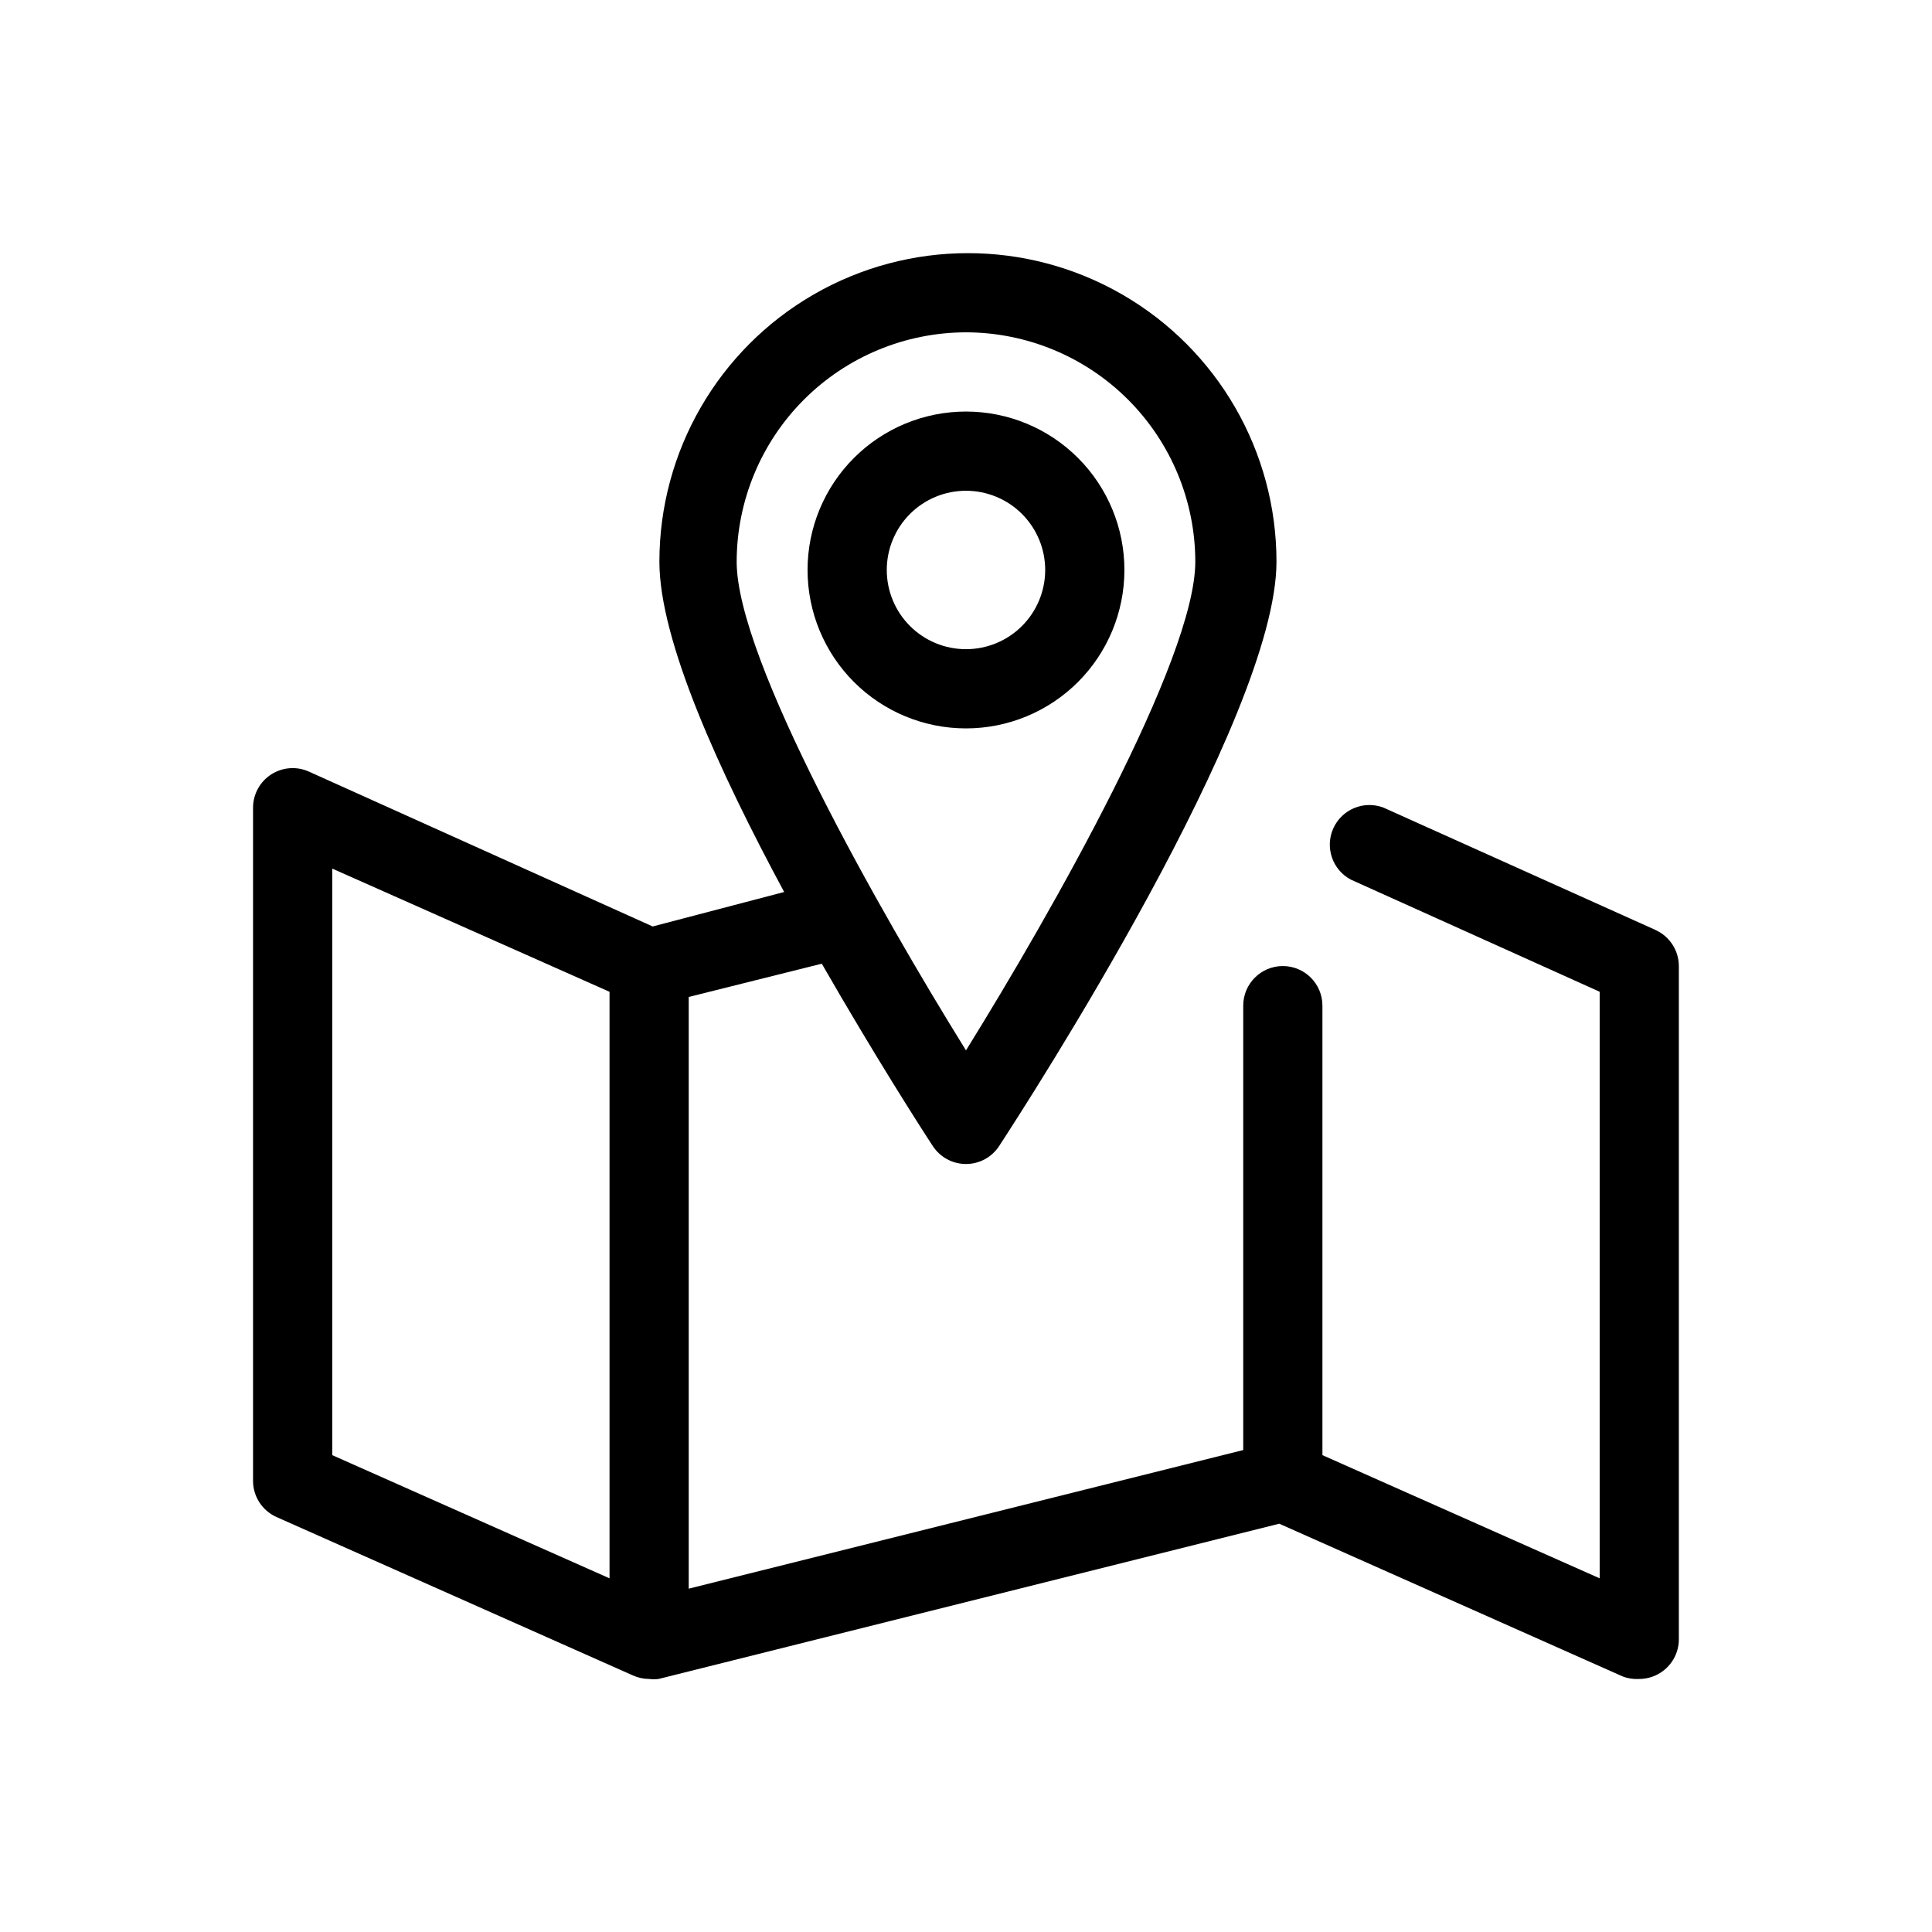
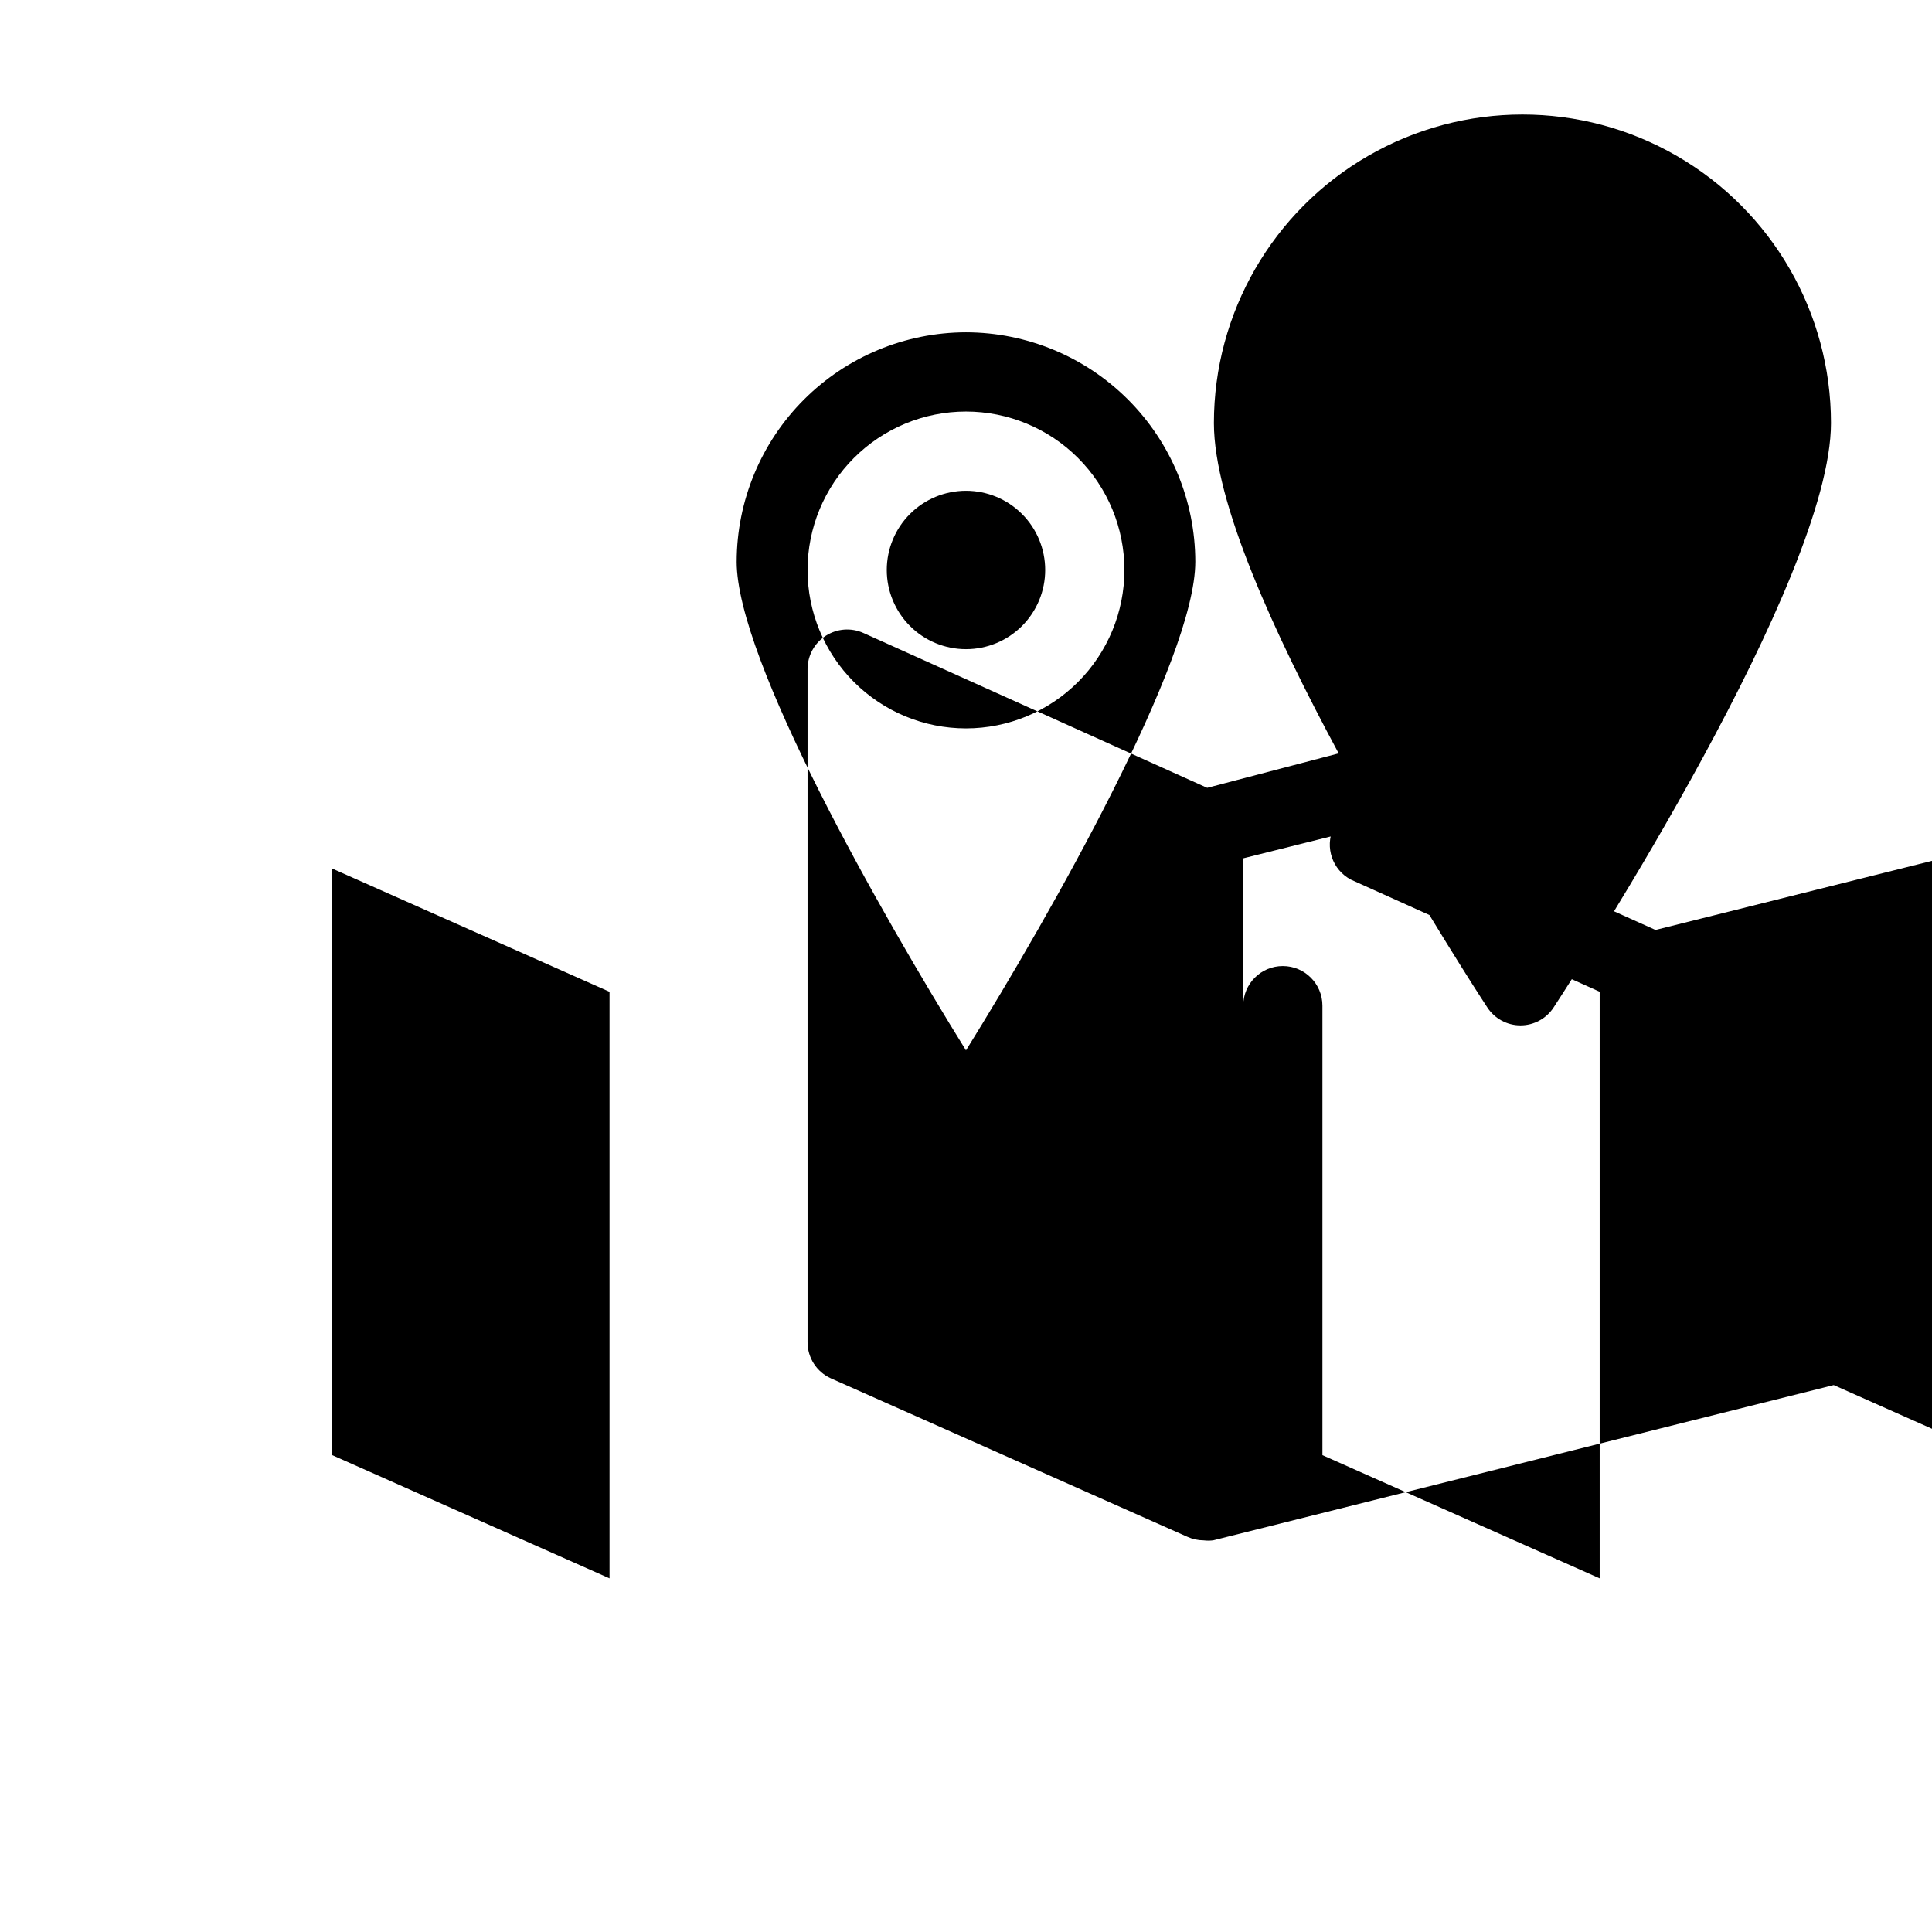
<svg xmlns="http://www.w3.org/2000/svg" fill="#000000" width="800px" height="800px" version="1.1" viewBox="144 144 512 512">
-   <path d="m582.73 390.45-72.109-32.43c-5.184-1.965-11.004 0.449-13.281 5.504-2.277 5.055-0.23 11.012 4.676 13.598l65.914 29.703v155.45l-73.473-32.645v-119.12c0-5.797-4.699-10.496-10.496-10.496-5.793 0-10.492 4.699-10.492 10.496v117.77l-146.95 36.734v-156.81l35.266-8.816c13.855 24.141 26.344 43.664 29.391 48.281v0.004c1.934 2.992 5.25 4.801 8.816 4.801 3.562 0 6.883-1.809 8.816-4.801 7.453-11.441 73.473-113.46 73.473-154.82 0-29.215-15.586-56.207-40.883-70.812-25.297-14.605-56.469-14.605-81.766 0-25.297 14.605-40.883 41.598-40.883 70.812 0 20.992 15.953 55.734 33.062 87.535l-34.844 9.133-91.105-41.039c-3.246-1.461-7.008-1.176-9.996 0.754-2.988 1.926-4.797 5.238-4.805 8.797v178.43c0.008 4.125 2.43 7.863 6.191 9.555l94.465 41.984c1.352 0.613 2.82 0.938 4.305 0.941 0.836 0.102 1.68 0.102 2.519 0l164.47-41.145 91.105 40.516c1.375 0.508 2.84 0.723 4.301 0.629 2.012-0.004 3.981-0.586 5.668-1.68 3.004-1.926 4.824-5.246 4.828-8.816v-178.43c-0.008-4.125-2.43-7.863-6.191-9.555zm-182.73-158.38c16.109 0.027 31.551 6.438 42.941 17.828 11.391 11.395 17.801 26.836 17.828 42.945 0 25.926-38.102 92.996-60.773 129.52-22.672-36.527-60.773-103.49-60.773-129.52h0.004c0.027-16.109 6.438-31.551 17.832-42.945 11.391-11.391 26.832-17.801 42.941-17.828zm-167.94 142.12 73.473 32.645v155.44l-73.473-32.641zm209.92-79.141c0-11.137-4.426-21.816-12.297-29.688-7.875-7.875-18.555-12.297-29.688-12.297-11.137 0-21.816 4.422-29.688 12.297-7.875 7.871-12.297 18.551-12.297 29.688 0 11.133 4.422 21.812 12.297 29.688 7.871 7.871 18.551 12.297 29.688 12.297 11.133 0 21.812-4.426 29.688-12.297 7.871-7.875 12.297-18.555 12.297-29.688zm-62.977 0c0-5.566 2.211-10.906 6.148-14.844 3.934-3.938 9.273-6.148 14.844-6.148 5.566 0 10.906 2.211 14.844 6.148 3.934 3.938 6.148 9.277 6.148 14.844 0 5.566-2.215 10.906-6.148 14.844-3.938 3.938-9.277 6.148-14.844 6.148-5.57 0-10.91-2.211-14.844-6.148-3.938-3.938-6.148-9.277-6.148-14.844z" />
+   <path d="m582.73 390.45-72.109-32.43c-5.184-1.965-11.004 0.449-13.281 5.504-2.277 5.055-0.23 11.012 4.676 13.598l65.914 29.703v155.45l-73.473-32.645v-119.12c0-5.797-4.699-10.496-10.496-10.496-5.793 0-10.492 4.699-10.492 10.496v117.77v-156.81l35.266-8.816c13.855 24.141 26.344 43.664 29.391 48.281v0.004c1.934 2.992 5.25 4.801 8.816 4.801 3.562 0 6.883-1.809 8.816-4.801 7.453-11.441 73.473-113.46 73.473-154.82 0-29.215-15.586-56.207-40.883-70.812-25.297-14.605-56.469-14.605-81.766 0-25.297 14.605-40.883 41.598-40.883 70.812 0 20.992 15.953 55.734 33.062 87.535l-34.844 9.133-91.105-41.039c-3.246-1.461-7.008-1.176-9.996 0.754-2.988 1.926-4.797 5.238-4.805 8.797v178.43c0.008 4.125 2.43 7.863 6.191 9.555l94.465 41.984c1.352 0.613 2.82 0.938 4.305 0.941 0.836 0.102 1.68 0.102 2.519 0l164.47-41.145 91.105 40.516c1.375 0.508 2.84 0.723 4.301 0.629 2.012-0.004 3.981-0.586 5.668-1.68 3.004-1.926 4.824-5.246 4.828-8.816v-178.43c-0.008-4.125-2.43-7.863-6.191-9.555zm-182.73-158.38c16.109 0.027 31.551 6.438 42.941 17.828 11.391 11.395 17.801 26.836 17.828 42.945 0 25.926-38.102 92.996-60.773 129.52-22.672-36.527-60.773-103.49-60.773-129.52h0.004c0.027-16.109 6.438-31.551 17.832-42.945 11.391-11.391 26.832-17.801 42.941-17.828zm-167.94 142.12 73.473 32.645v155.44l-73.473-32.641zm209.92-79.141c0-11.137-4.426-21.816-12.297-29.688-7.875-7.875-18.555-12.297-29.688-12.297-11.137 0-21.816 4.422-29.688 12.297-7.875 7.871-12.297 18.551-12.297 29.688 0 11.133 4.422 21.812 12.297 29.688 7.871 7.871 18.551 12.297 29.688 12.297 11.133 0 21.812-4.426 29.688-12.297 7.871-7.875 12.297-18.555 12.297-29.688zm-62.977 0c0-5.566 2.211-10.906 6.148-14.844 3.934-3.938 9.273-6.148 14.844-6.148 5.566 0 10.906 2.211 14.844 6.148 3.934 3.938 6.148 9.277 6.148 14.844 0 5.566-2.215 10.906-6.148 14.844-3.938 3.938-9.277 6.148-14.844 6.148-5.57 0-10.91-2.211-14.844-6.148-3.938-3.938-6.148-9.277-6.148-14.844z" />
</svg>